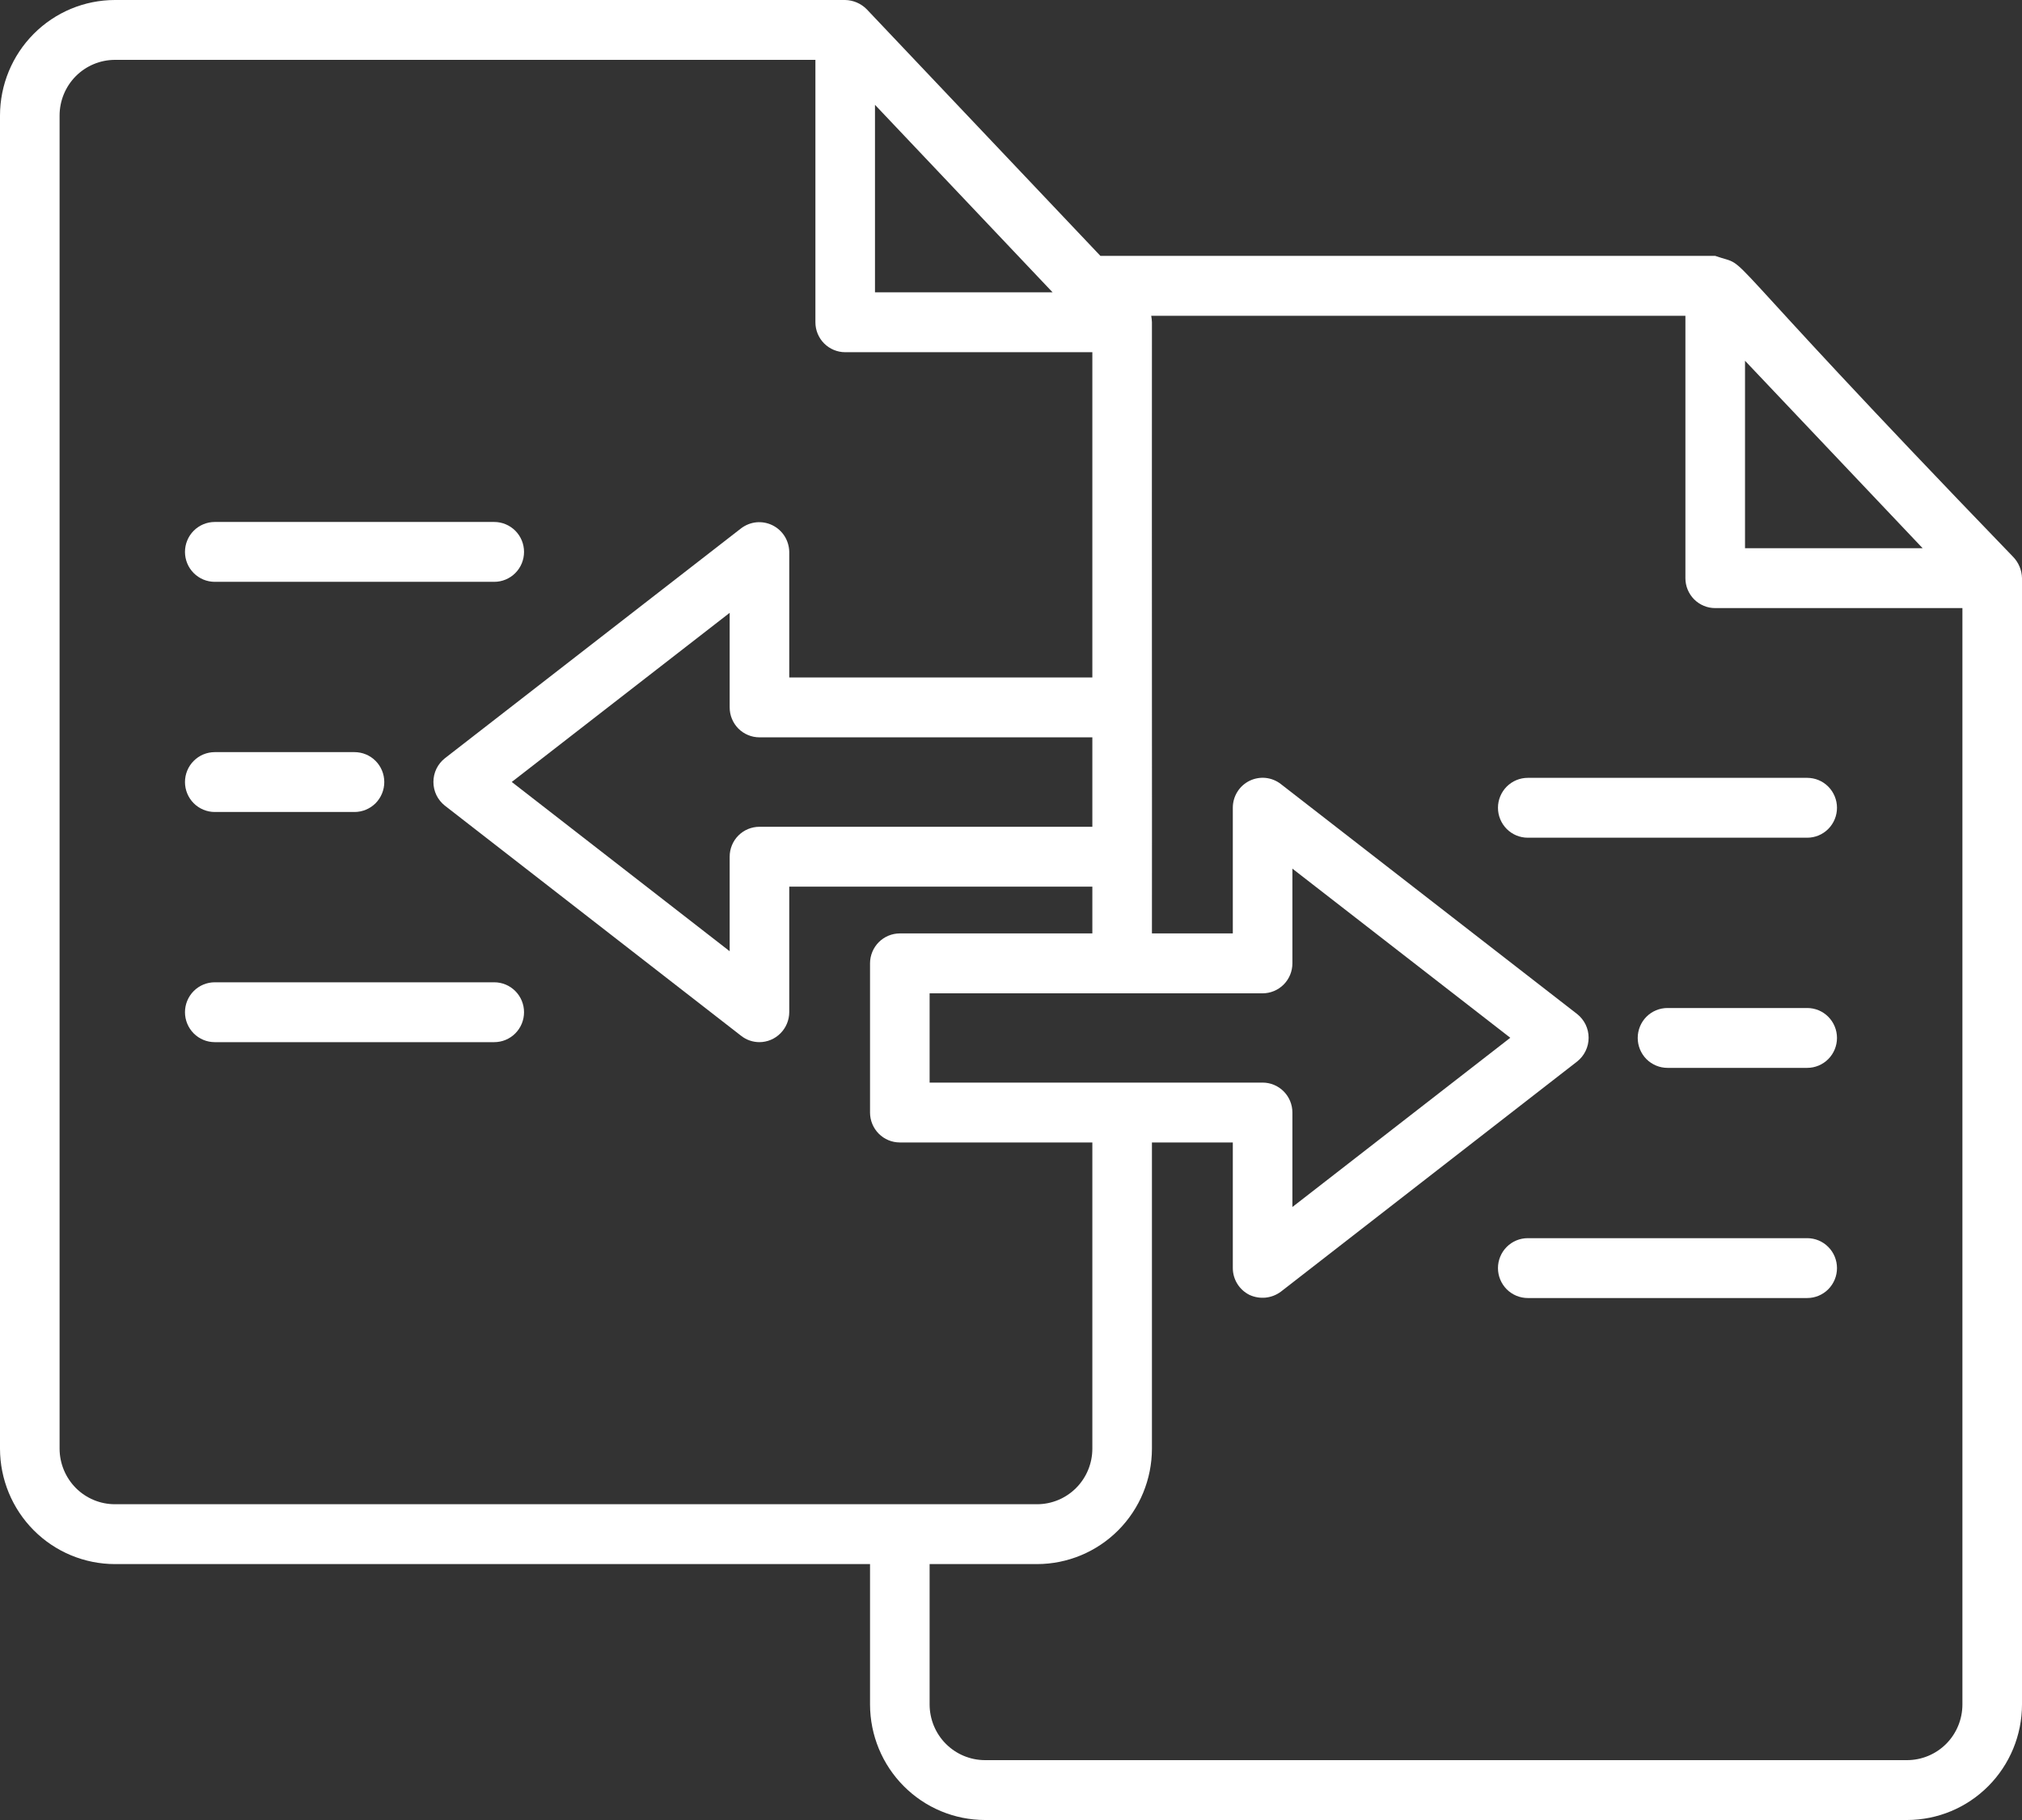
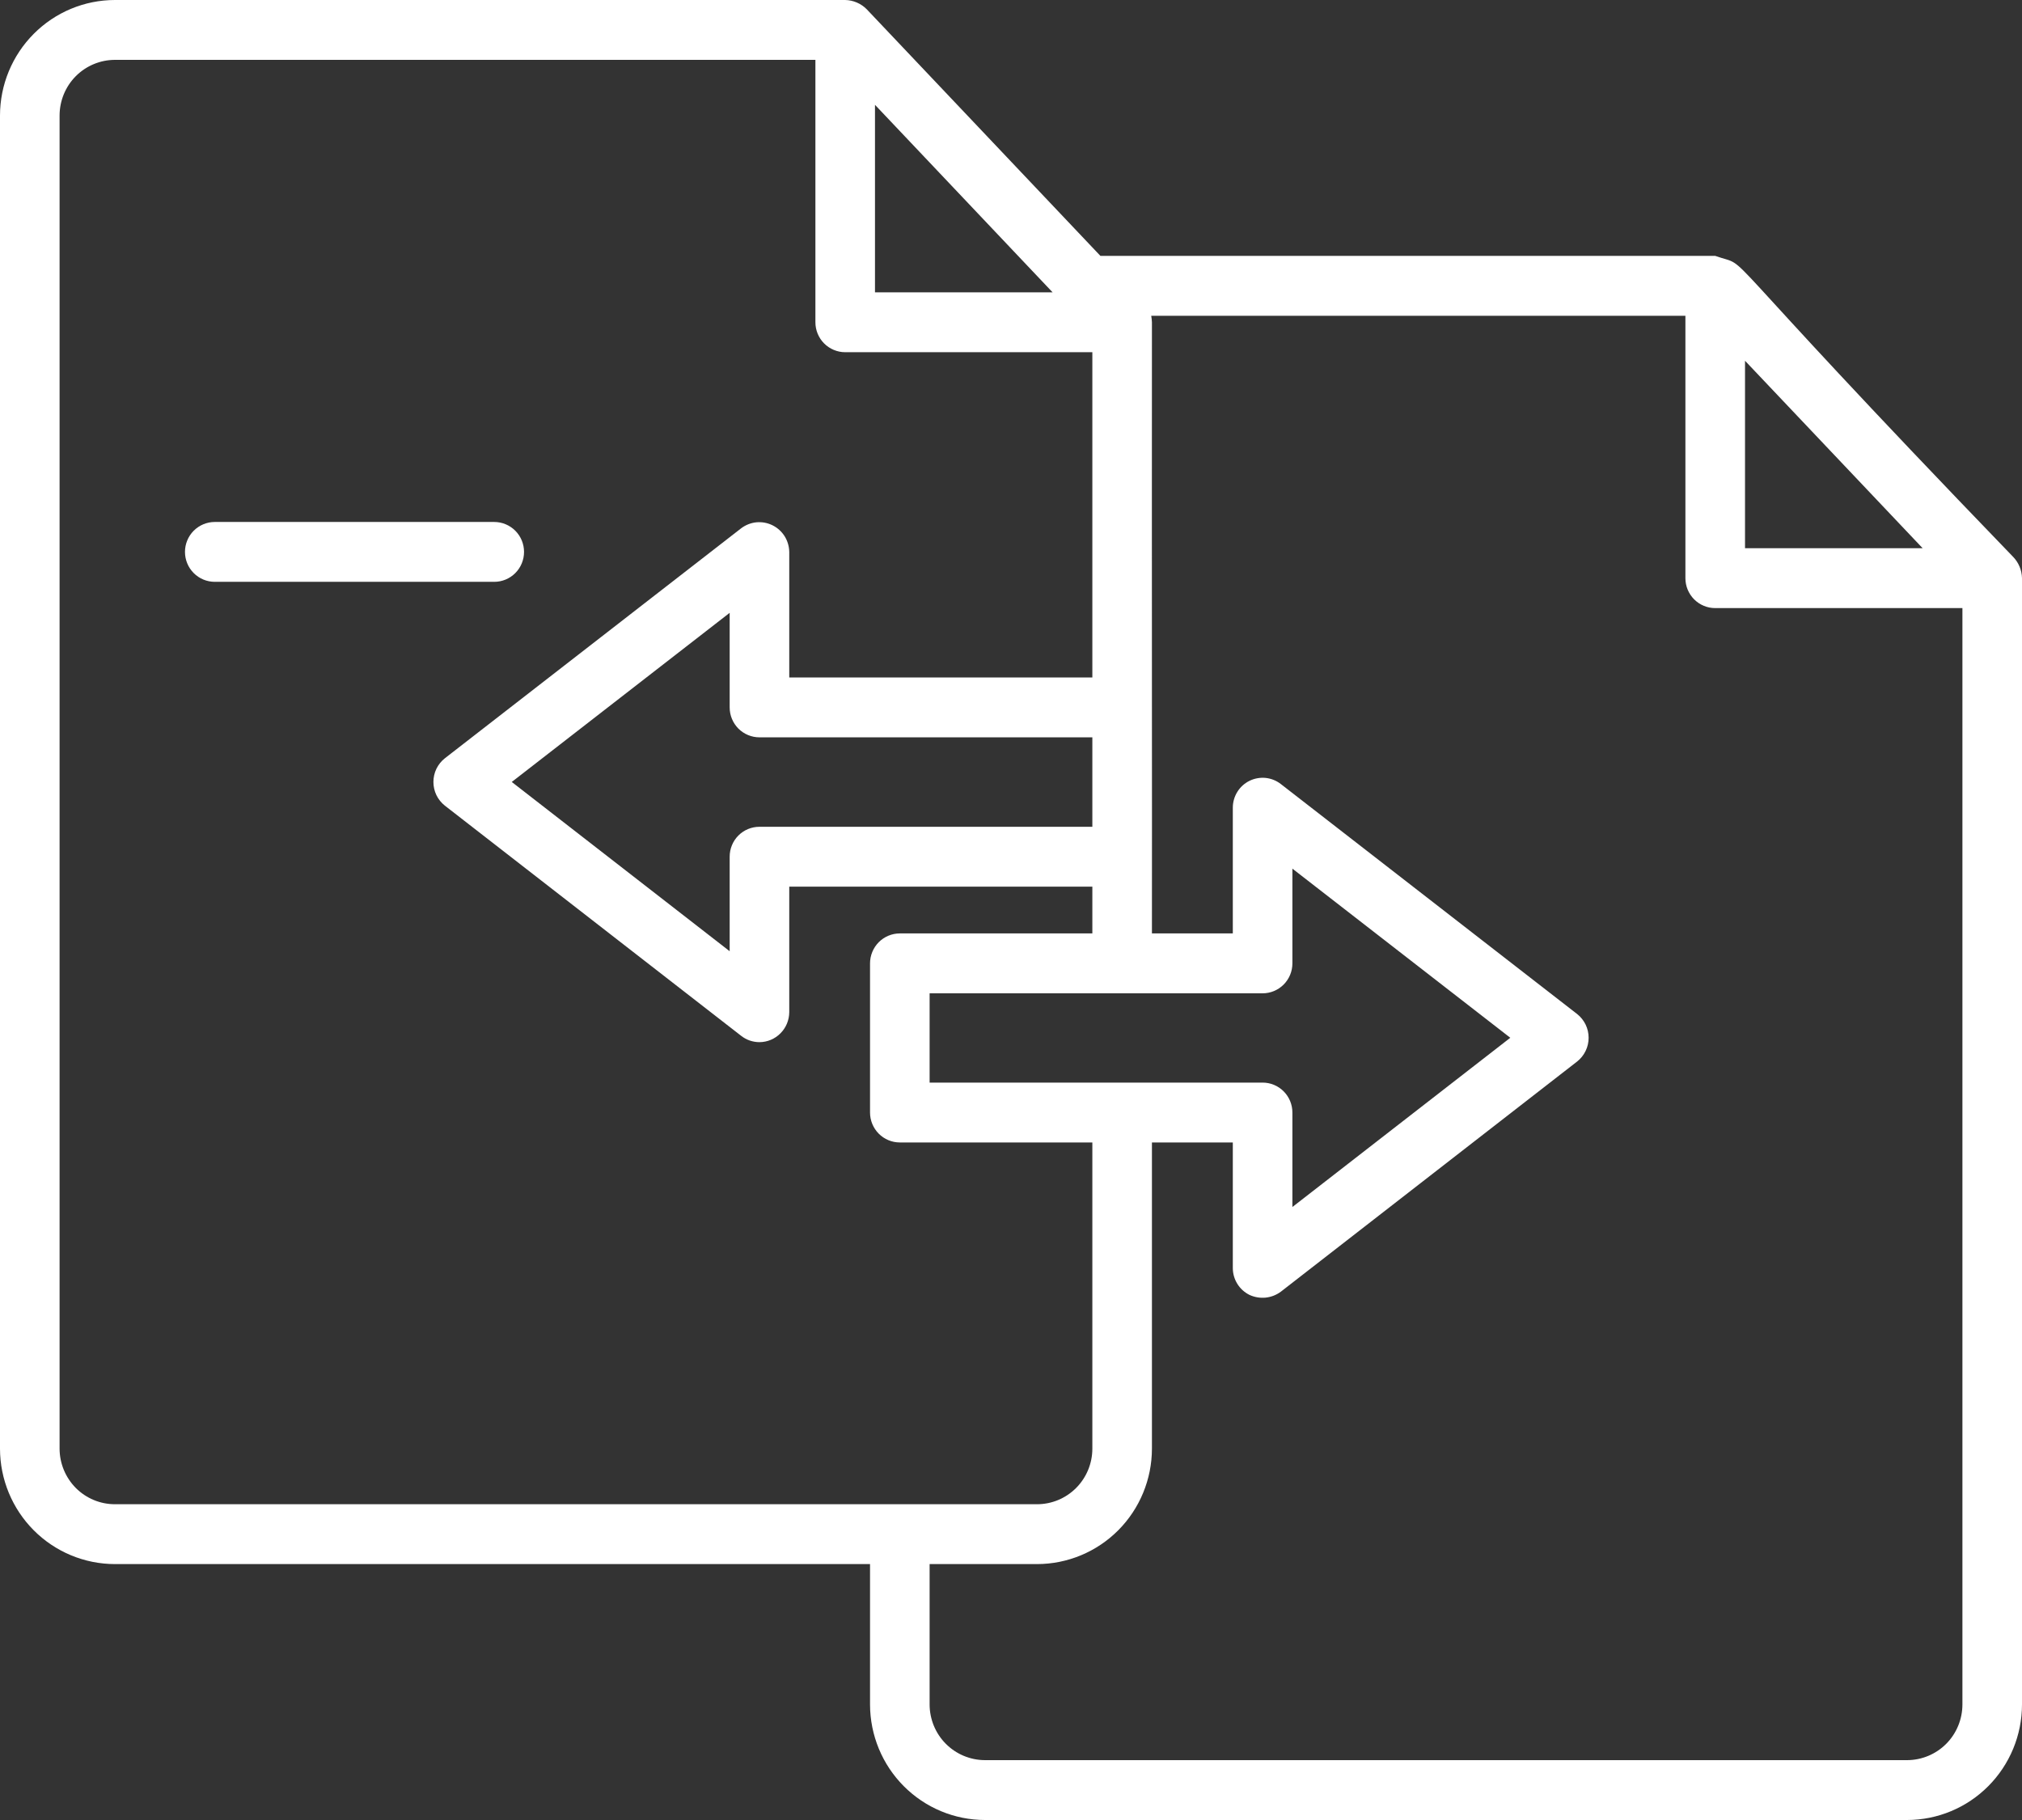
<svg xmlns="http://www.w3.org/2000/svg" width="60" height="54" viewBox="0 0 60 54" fill="none">
  <rect x="0" y="0" width="60" height="54" fill="#333333" stroke="none" />
  <path d="M59.736 16.521C50.357 6.806 52.088 8.01 50.896 7.592H32.653L25.72 0.276C25.55 0.104 25.321 0.005 25.08 0H3.41C2.506 0.001 1.639 0.362 1 1.005C0.361 1.647 0.001 2.518 0 3.426V42.982C0.001 43.89 0.361 44.761 1 45.403C1.639 46.045 2.506 46.406 3.41 46.407H25.817V50.574C25.819 51.483 26.178 52.353 26.817 52.995C27.456 53.638 28.323 53.999 29.227 54H56.59C57.494 53.999 58.361 53.638 59 52.995C59.639 52.353 59.999 51.483 60 50.574V17.154C59.995 16.917 59.901 16.691 59.736 16.521ZM51.781 10.704L57.052 16.266H51.781V10.704ZM37.466 32.121C35.092 32.121 29.99 32.121 27.585 32.121V29.472H37.466C37.7 29.472 37.925 29.378 38.091 29.212C38.257 29.045 38.35 28.819 38.35 28.584V25.773L44.816 30.791L38.35 35.812V33.009C38.35 32.773 38.257 32.548 38.091 32.381C37.925 32.214 37.7 32.121 37.466 32.121ZM22.536 21.877H32.414V24.531H22.536C22.419 24.531 22.305 24.554 22.197 24.598C22.09 24.643 21.992 24.708 21.91 24.791C21.828 24.873 21.763 24.971 21.719 25.079C21.674 25.187 21.652 25.302 21.652 25.419V28.223L15.186 23.201L21.652 18.183V20.988C21.652 21.105 21.674 21.221 21.719 21.328C21.763 21.436 21.828 21.534 21.91 21.617C21.992 21.699 22.09 21.765 22.197 21.809C22.305 21.854 22.419 21.877 22.536 21.877ZM31.235 8.674H25.964V3.11L31.235 8.674ZM1.768 42.982V3.426C1.769 2.988 1.942 2.569 2.249 2.26C2.557 1.951 2.974 1.777 3.41 1.776H24.196V9.562C24.196 9.797 24.289 10.023 24.455 10.19C24.621 10.356 24.846 10.45 25.08 10.45H32.414V20.1H23.42V16.375C23.417 16.21 23.369 16.049 23.282 15.909C23.194 15.77 23.069 15.658 22.922 15.585C22.774 15.512 22.61 15.482 22.446 15.497C22.283 15.513 22.127 15.574 21.995 15.673L13.201 22.498C13.095 22.582 13.009 22.689 12.95 22.81C12.891 22.932 12.861 23.066 12.861 23.201C12.861 23.336 12.891 23.47 12.95 23.592C13.009 23.713 13.095 23.82 13.201 23.904L21.995 30.735C22.149 30.856 22.34 30.921 22.536 30.921C22.77 30.92 22.994 30.826 23.159 30.659C23.325 30.493 23.418 30.268 23.42 30.033V26.307H32.414V27.695H26.701C26.467 27.695 26.242 27.789 26.076 27.955C25.911 28.122 25.817 28.348 25.817 28.584V33.009C25.817 33.245 25.911 33.471 26.076 33.637C26.242 33.804 26.467 33.897 26.701 33.897H32.414V42.982C32.414 43.419 32.241 43.838 31.933 44.148C31.625 44.457 31.208 44.631 30.773 44.631H3.41C2.974 44.631 2.557 44.457 2.249 44.148C1.942 43.838 1.769 43.419 1.768 42.982ZM58.232 50.574C58.231 51.011 58.058 51.431 57.751 51.74C57.443 52.049 57.026 52.223 56.59 52.224H29.227C28.792 52.223 28.375 52.049 28.067 51.74C27.759 51.431 27.586 51.011 27.585 50.574V46.407H30.773C31.677 46.406 32.544 46.045 33.183 45.403C33.822 44.761 34.181 43.89 34.182 42.982V33.897H36.582V37.622C36.582 37.788 36.628 37.951 36.716 38.092C36.803 38.233 36.928 38.346 37.076 38.42C37.226 38.489 37.391 38.517 37.555 38.501C37.718 38.484 37.875 38.423 38.007 38.325L46.801 31.494C46.907 31.41 46.992 31.303 47.051 31.181C47.11 31.06 47.14 30.926 47.14 30.791C47.14 30.656 47.11 30.522 47.051 30.4C46.992 30.279 46.907 30.172 46.801 30.088L38.006 23.262C37.876 23.161 37.719 23.098 37.555 23.081C37.39 23.065 37.224 23.095 37.076 23.168C36.928 23.241 36.803 23.354 36.716 23.495C36.628 23.636 36.582 23.799 36.582 23.965V27.695H34.182C34.182 26.249 34.186 22.479 34.182 20.988C34.178 20.973 34.182 9.579 34.182 9.561C34.179 9.497 34.172 9.432 34.161 9.369H50.012V17.154C50.012 17.271 50.035 17.387 50.079 17.494C50.124 17.602 50.189 17.7 50.271 17.783C50.354 17.865 50.451 17.931 50.559 17.975C50.666 18.02 50.781 18.043 50.898 18.042H58.232V50.574Z" fill="white" />
-   <path d="M44.45 23.967C44.45 24.203 44.544 24.428 44.709 24.595C44.875 24.762 45.1 24.855 45.334 24.855H53.626C53.861 24.855 54.086 24.762 54.251 24.595C54.417 24.428 54.51 24.203 54.51 23.967C54.51 23.732 54.417 23.506 54.251 23.339C54.086 23.172 53.861 23.079 53.626 23.079H45.334C45.1 23.079 44.875 23.173 44.709 23.339C44.544 23.506 44.45 23.732 44.45 23.967Z" fill="white" />
-   <path d="M53.626 29.908H49.481C49.246 29.908 49.021 30.001 48.855 30.168C48.69 30.334 48.597 30.56 48.597 30.796C48.597 31.031 48.69 31.257 48.855 31.424C49.021 31.59 49.246 31.684 49.481 31.684H53.626C53.861 31.684 54.086 31.59 54.251 31.424C54.417 31.257 54.51 31.031 54.51 30.796C54.51 30.56 54.417 30.334 54.251 30.168C54.086 30.001 53.861 29.908 53.626 29.908Z" fill="white" />
-   <path d="M53.626 36.737H45.334C45.1 36.737 44.875 36.83 44.709 36.997C44.544 37.163 44.45 37.389 44.45 37.625C44.45 37.861 44.544 38.086 44.709 38.253C44.875 38.419 45.1 38.513 45.334 38.513H53.626C53.861 38.513 54.086 38.419 54.251 38.253C54.417 38.086 54.51 37.861 54.51 37.625C54.51 37.389 54.417 37.163 54.251 36.997C54.086 36.83 53.861 36.737 53.626 36.737Z" fill="white" />
  <path d="M6.373 17.263H14.666C14.9 17.263 15.125 17.17 15.291 17.003C15.457 16.837 15.55 16.611 15.55 16.375C15.55 16.14 15.457 15.914 15.291 15.747C15.125 15.581 14.9 15.487 14.666 15.487H6.373C6.139 15.487 5.914 15.581 5.748 15.747C5.582 15.914 5.489 16.14 5.489 16.375C5.489 16.611 5.582 16.837 5.748 17.003C5.914 17.17 6.139 17.263 6.373 17.263Z" fill="white" />
-   <path d="M6.373 24.092H10.519C10.754 24.092 10.979 23.998 11.145 23.832C11.31 23.665 11.403 23.439 11.403 23.204C11.403 22.968 11.31 22.742 11.145 22.576C10.979 22.409 10.754 22.316 10.519 22.316H6.373C6.139 22.316 5.914 22.409 5.748 22.576C5.582 22.742 5.489 22.968 5.489 23.204C5.489 23.439 5.582 23.665 5.748 23.832C5.914 23.998 6.139 24.092 6.373 24.092Z" fill="white" />
-   <path d="M14.666 29.145H6.373C6.139 29.145 5.914 29.238 5.748 29.405C5.582 29.572 5.489 29.797 5.489 30.033C5.489 30.268 5.582 30.494 5.748 30.661C5.914 30.828 6.139 30.921 6.373 30.921H14.666C14.9 30.921 15.125 30.828 15.291 30.661C15.457 30.494 15.55 30.268 15.55 30.033C15.55 29.797 15.457 29.572 15.291 29.405C15.125 29.238 14.9 29.145 14.666 29.145Z" fill="white" />
</svg>